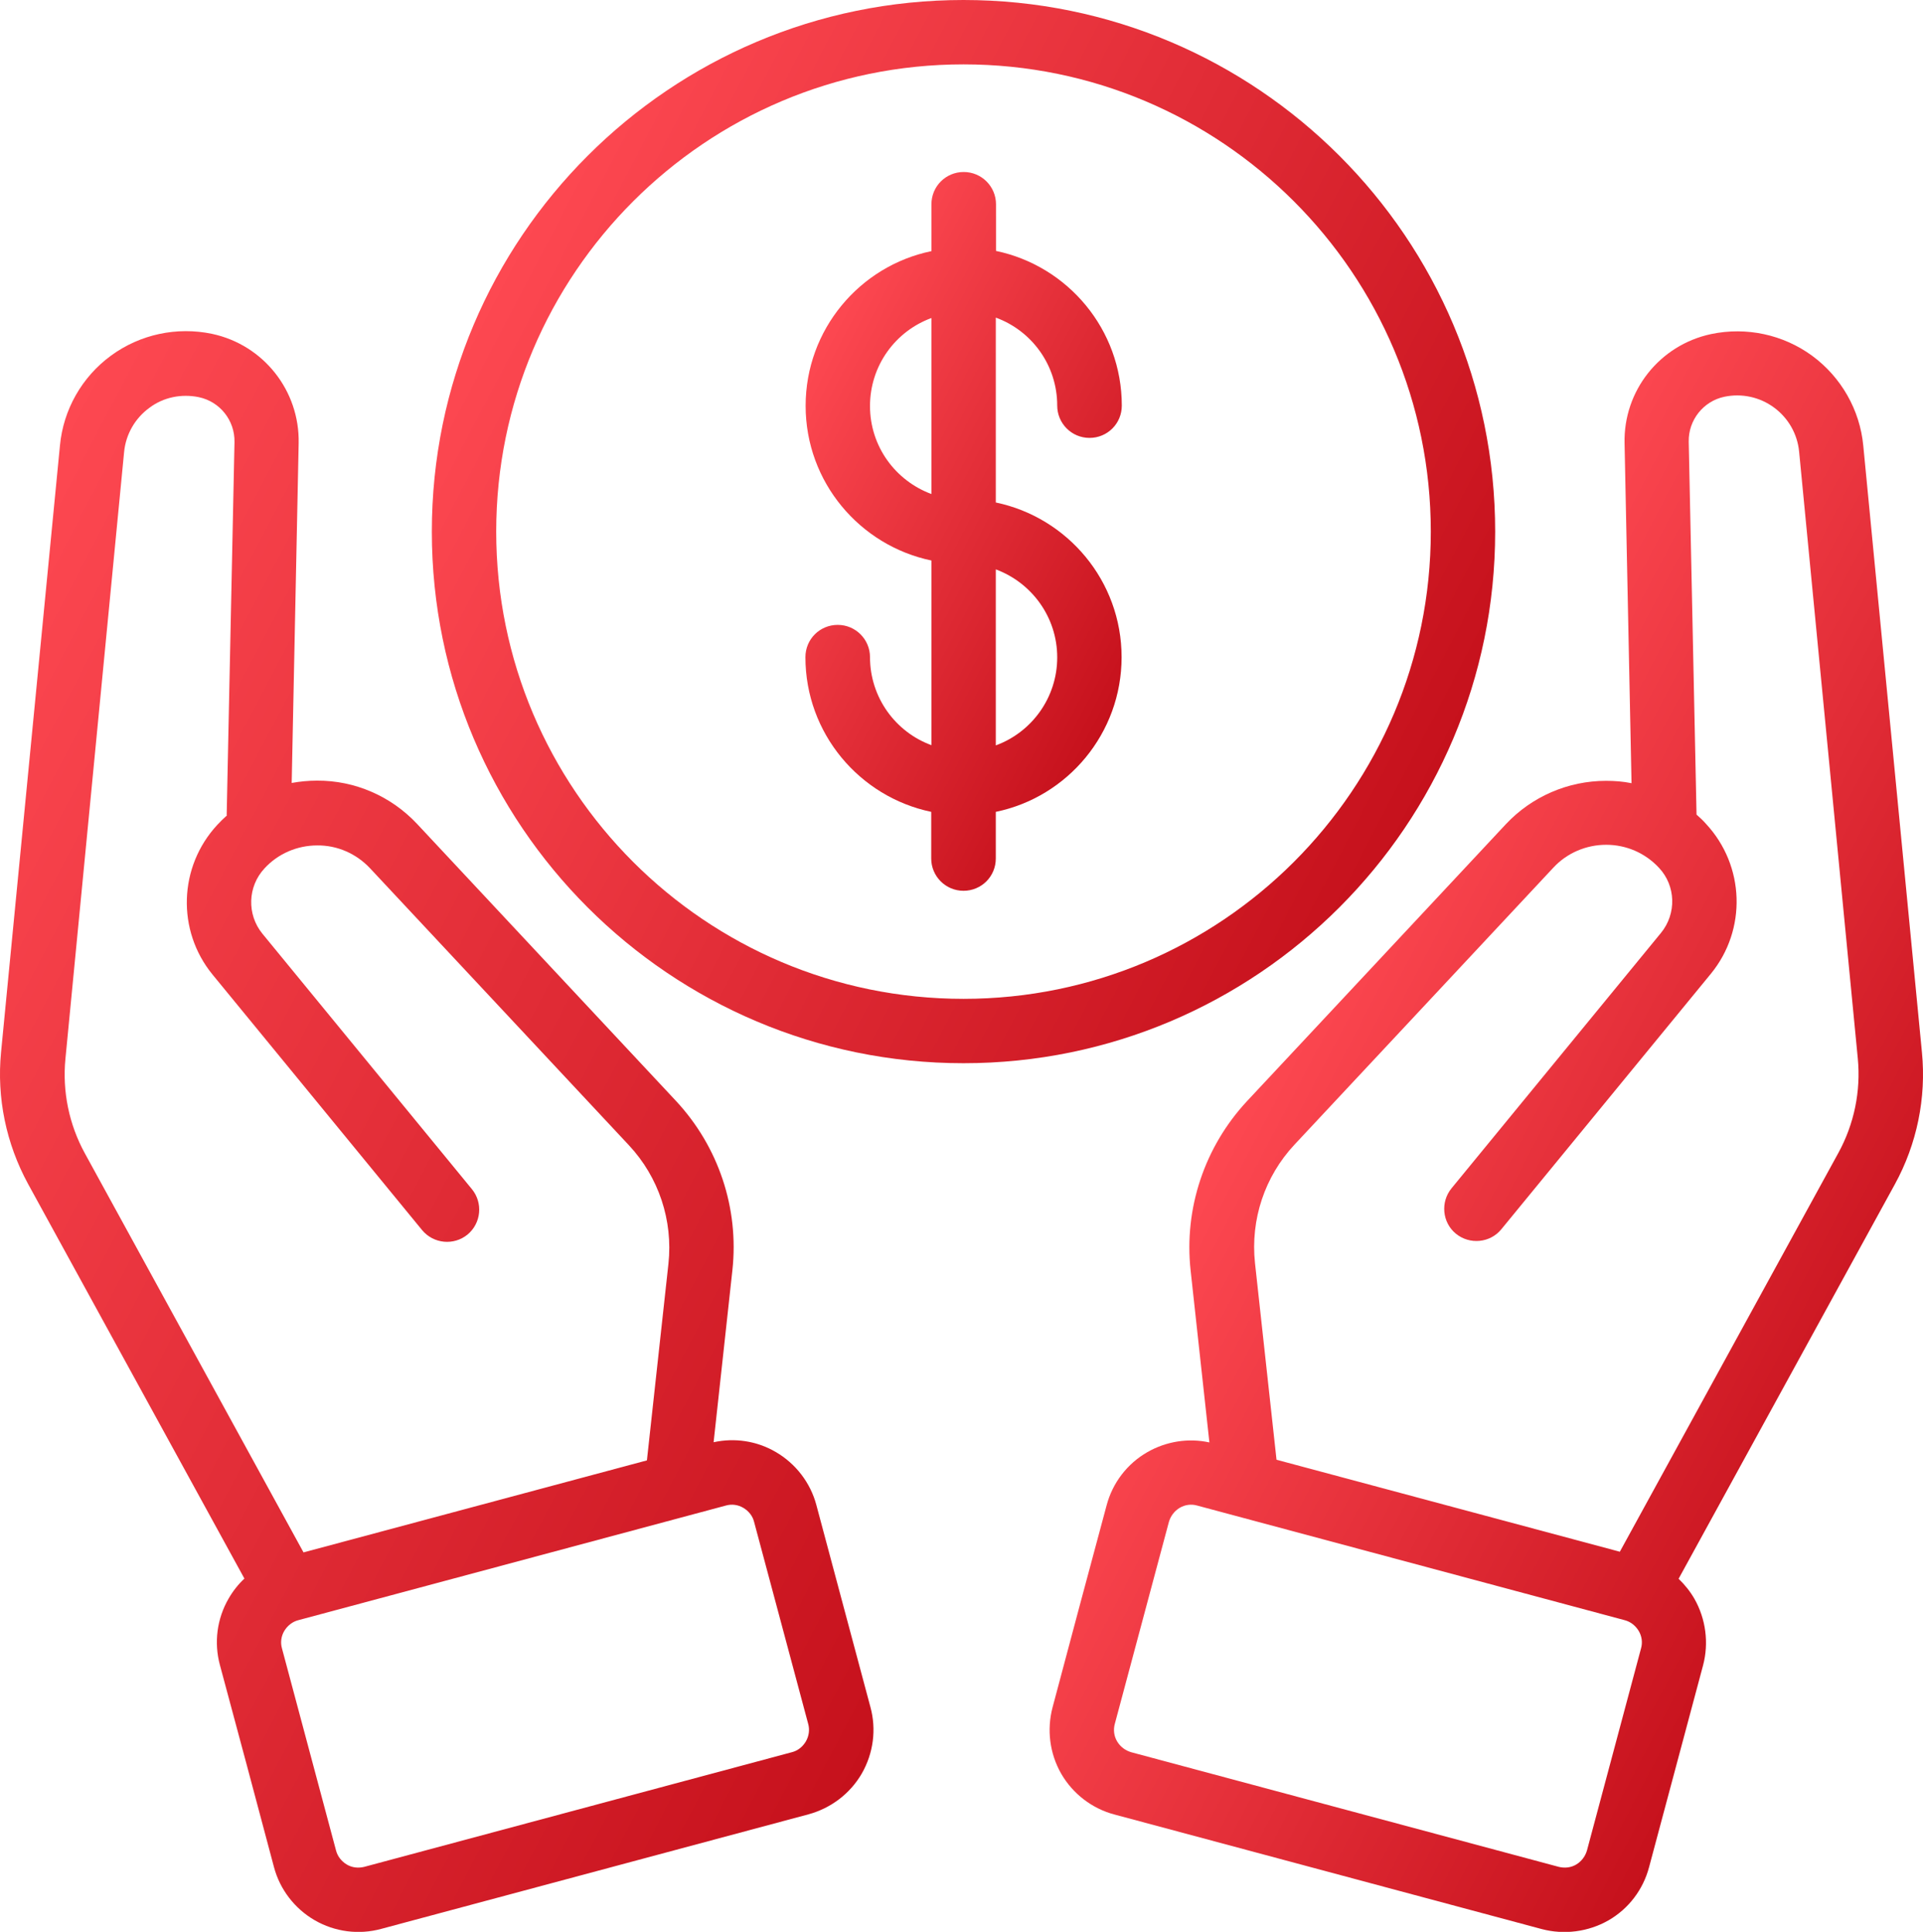
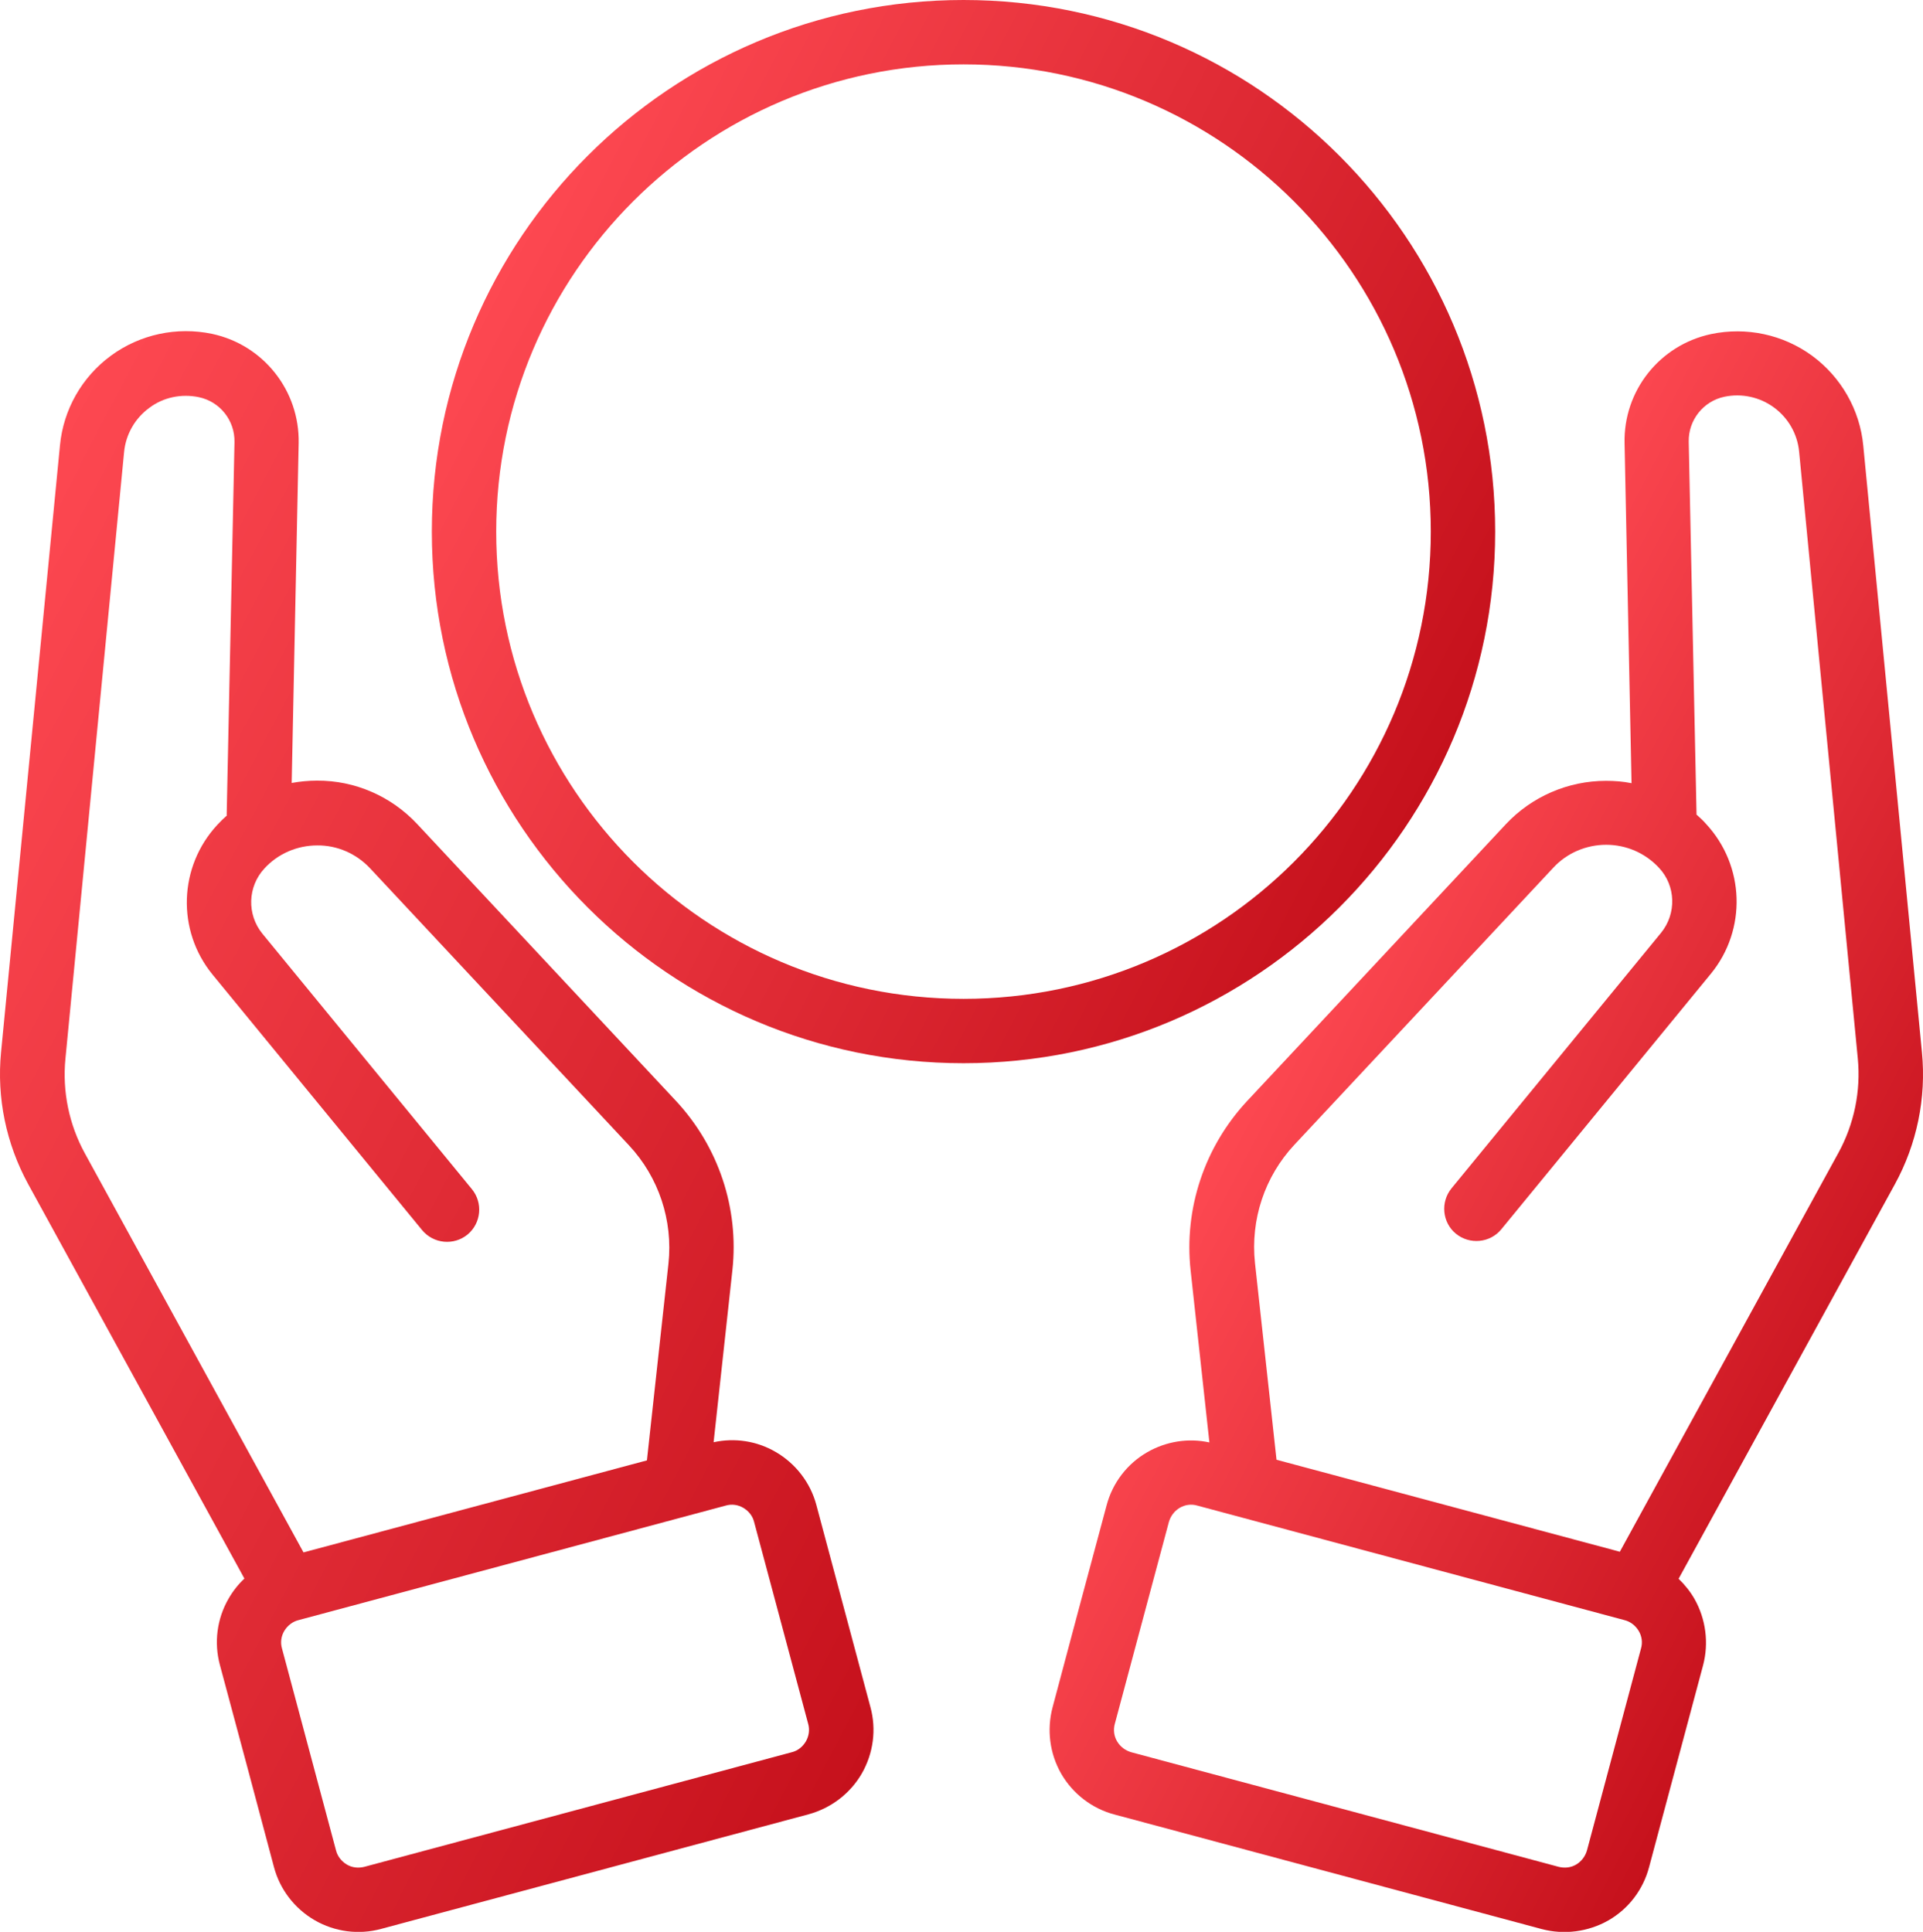
<svg xmlns="http://www.w3.org/2000/svg" xmlns:xlink="http://www.w3.org/1999/xlink" id="_Слой_2" data-name="Слой 2" viewBox="0 0 91.11 91.54">
  <defs>
    <style> .cls-1 { fill: url(#_Безымянный_градиент_3); } .cls-1, .cls-2, .cls-3, .cls-4 { fill-rule: evenodd; stroke-width: 0px; } .cls-2 { fill: url(#_Безымянный_градиент_3-4); } .cls-3 { fill: url(#_Безымянный_градиент_3-2); } .cls-4 { fill: url(#_Безымянный_градиент_3-3); } </style>
    <linearGradient id="_Безымянный_градиент_3" data-name="Безымянный градиент 3" x1="23.34" y1="13.5" x2="67.97" y2="36.87" gradientUnits="userSpaceOnUse">
      <stop offset="0" stop-color="#fd4851" />
      <stop offset="1" stop-color="#c6111c" />
    </linearGradient>
    <linearGradient id="_Безымянный_градиент_3-2" data-name="Безымянный градиент 3" x1="36.57" y1="20.43" x2="54.74" y2="29.94" xlink:href="#_Безымянный_градиент_3" />
    <linearGradient id="_Безымянный_градиент_3-3" data-name="Безымянный градиент 3" x1="-8.71" y1="42.21" x2="47.37" y2="71.57" xlink:href="#_Безымянный_градиент_3" />
    <linearGradient id="_Безымянный_градиент_3-4" data-name="Безымянный градиент 3" x1="61.27" y1="47.22" x2="91.55" y2="63.07" xlink:href="#_Безымянный_градиент_3" />
  </defs>
  <g id="_Слой_1-2" data-name="Слой 1">
    <g>
      <path class="cls-1" d="m45.65,0c-13.9,0-25.19,11.29-25.19,25.19s11.29,25.19,25.19,25.19,25.19-11.29,25.19-25.19S59.56,0,45.65,0Zm0,3.05c12.22,0,22.14,9.92,22.14,22.14s-9.92,22.14-22.14,22.14-22.14-9.92-22.14-22.14S33.44,3.05,45.65,3.05Z" />
-       <path class="cls-3" d="m44.13,11.9c-3.4.7-5.96,3.72-5.96,7.33s2.56,6.62,5.96,7.33v8.75c-1.7-.62-2.91-2.26-2.91-4.17,0-.84-.68-1.53-1.53-1.53s-1.53.68-1.53,1.53c0,3.61,2.56,6.62,5.96,7.33v2.21c0,.84.68,1.53,1.53,1.53s1.53-.68,1.53-1.53v-2.21c3.4-.7,5.96-3.72,5.96-7.33s-2.56-6.62-5.96-7.33v-8.76c1.7.62,2.91,2.25,2.91,4.17,0,.84.68,1.53,1.53,1.53s1.53-.68,1.53-1.53c0-3.61-2.56-6.62-5.96-7.33v-2.21c0-.84-.68-1.53-1.53-1.53s-1.53.68-1.53,1.53v2.21Zm3.05,15.09v8.33c1.7-.62,2.91-2.26,2.91-4.17s-1.21-3.54-2.91-4.17Zm-3.05-11.92c-1.7.62-2.91,2.25-2.91,4.17s1.21,3.54,2.91,4.17v-8.33Z" />
      <path class="cls-4" d="m11.58,74.8c-.29.27-.55.6-.75.95-.55.95-.7,2.08-.41,3.15.72,2.68,1.85,6.88,2.56,9.57.28,1.06.98,1.97,1.93,2.52.95.55,2.09.7,3.15.41,4.85-1.3,15.39-4.13,20.25-5.43,1.06-.29,1.97-.98,2.52-1.93.55-.96.7-2.09.41-3.15-.72-2.68-1.84-6.89-2.56-9.57-.28-1.06-.98-1.97-1.93-2.52-.89-.52-1.94-.68-2.94-.46l.89-8.15c.32-2.94-.66-5.86-2.67-8.02-3.23-3.46-8.67-9.28-12.27-13.13-1.23-1.31-2.94-2.06-4.74-2.05-.41,0-.81.04-1.2.11l.33-16.1c.05-2.49-1.67-4.66-4.1-5.18h0c-1.67-.35-3.41.02-4.79,1.03-1.38,1.01-2.26,2.56-2.42,4.26L.05,49.86c-.21,2.16.24,4.33,1.28,6.24l10.25,18.7Zm22.81-3.46c.28-.08.58-.04.83.11s.44.38.51.67l2.56,9.56c.08.28.04.58-.11.84-.15.25-.38.44-.67.51l-20.25,5.43c-.28.07-.58.04-.83-.11s-.44-.39-.51-.67l-2.56-9.57c-.08-.28-.04-.58.11-.83.15-.25.39-.44.67-.51,4.85-1.3,15.39-4.13,20.25-5.43ZM10.74,38.62l.37-17.67c.02-1.03-.69-1.92-1.69-2.13h0c-.82-.17-1.68,0-2.35.51-.67.49-1.11,1.25-1.19,2.09l-2.78,28.75c-.15,1.55.17,3.11.92,4.48l10.36,18.91,16.27-4.36,1.02-9.32c.22-2.05-.46-4.1-1.87-5.61-3.23-3.46-8.67-9.28-12.27-13.13-.65-.69-1.55-1.09-2.5-1.08-.95,0-1.86.39-2.5,1.09h0c-.8.86-.84,2.18-.1,3.09l9.93,12.11c.53.65.44,1.61-.21,2.15-.65.53-1.61.44-2.15-.21,0,0-6.46-7.88-9.93-12.11-1.71-2.09-1.61-5.12.23-7.1h0c.15-.16.3-.31.45-.44Z" />
      <path class="cls-2" d="m77.29,37.11c-.39-.08-.79-.11-1.2-.11-1.79,0-3.51.74-4.74,2.05-3.6,3.85-9.03,9.67-12.27,13.13-2.01,2.16-2.99,5.09-2.67,8.02l.89,8.15c-1-.22-2.05-.05-2.94.46-.96.55-1.65,1.46-1.93,2.52-.72,2.68-1.85,6.88-2.56,9.57-.28,1.06-.14,2.19.41,3.15.55.95,1.46,1.65,2.52,1.93,4.85,1.3,15.39,4.13,20.25,5.43,1.06.28,2.2.13,3.15-.41.96-.55,1.65-1.46,1.93-2.52.72-2.68,1.84-6.88,2.56-9.57.28-1.06.13-2.2-.41-3.15-.2-.35-.46-.67-.75-.95l10.25-18.7c1.04-1.9,1.49-4.08,1.28-6.24-.6-6.2-2.03-20.97-2.78-28.75-.16-1.7-1.05-3.25-2.42-4.26-1.38-1.01-3.12-1.38-4.79-1.03h0c-2.44.52-4.16,2.69-4.1,5.18l.33,16.1Zm-20.57,34.23c4.85,1.3,15.39,4.13,20.25,5.43.28.07.52.26.67.51.15.25.19.55.11.83l-2.56,9.57c-.08.28-.26.52-.51.67s-.55.18-.83.11c-4.85-1.3-15.39-4.13-20.25-5.43-.28-.08-.52-.26-.67-.51-.15-.25-.19-.55-.11-.84l2.56-9.56c.08-.28.26-.52.51-.67s.55-.19.83-.11Zm20.02,2.2l10.36-18.91c.75-1.37,1.07-2.93.92-4.48l-2.78-28.75c-.08-.84-.52-1.6-1.19-2.09-.68-.5-1.53-.68-2.35-.51h0c-1,.21-1.71,1.11-1.69,2.13l.37,17.67c.16.14.31.28.45.44h0c1.84,1.98,1.94,5.01.23,7.1-3.47,4.23-9.93,12.11-9.93,12.11-.53.65-1.5.74-2.15.21-.65-.53-.74-1.5-.21-2.15l9.93-12.11c.74-.91.7-2.23-.1-3.08h0c-.65-.7-1.55-1.09-2.5-1.09-.95,0-1.86.39-2.5,1.08-3.6,3.85-9.03,9.67-12.27,13.13-1.41,1.51-2.09,3.55-1.87,5.61l1.02,9.32,16.27,4.36Z" />
    </g>
  </g>
</svg>